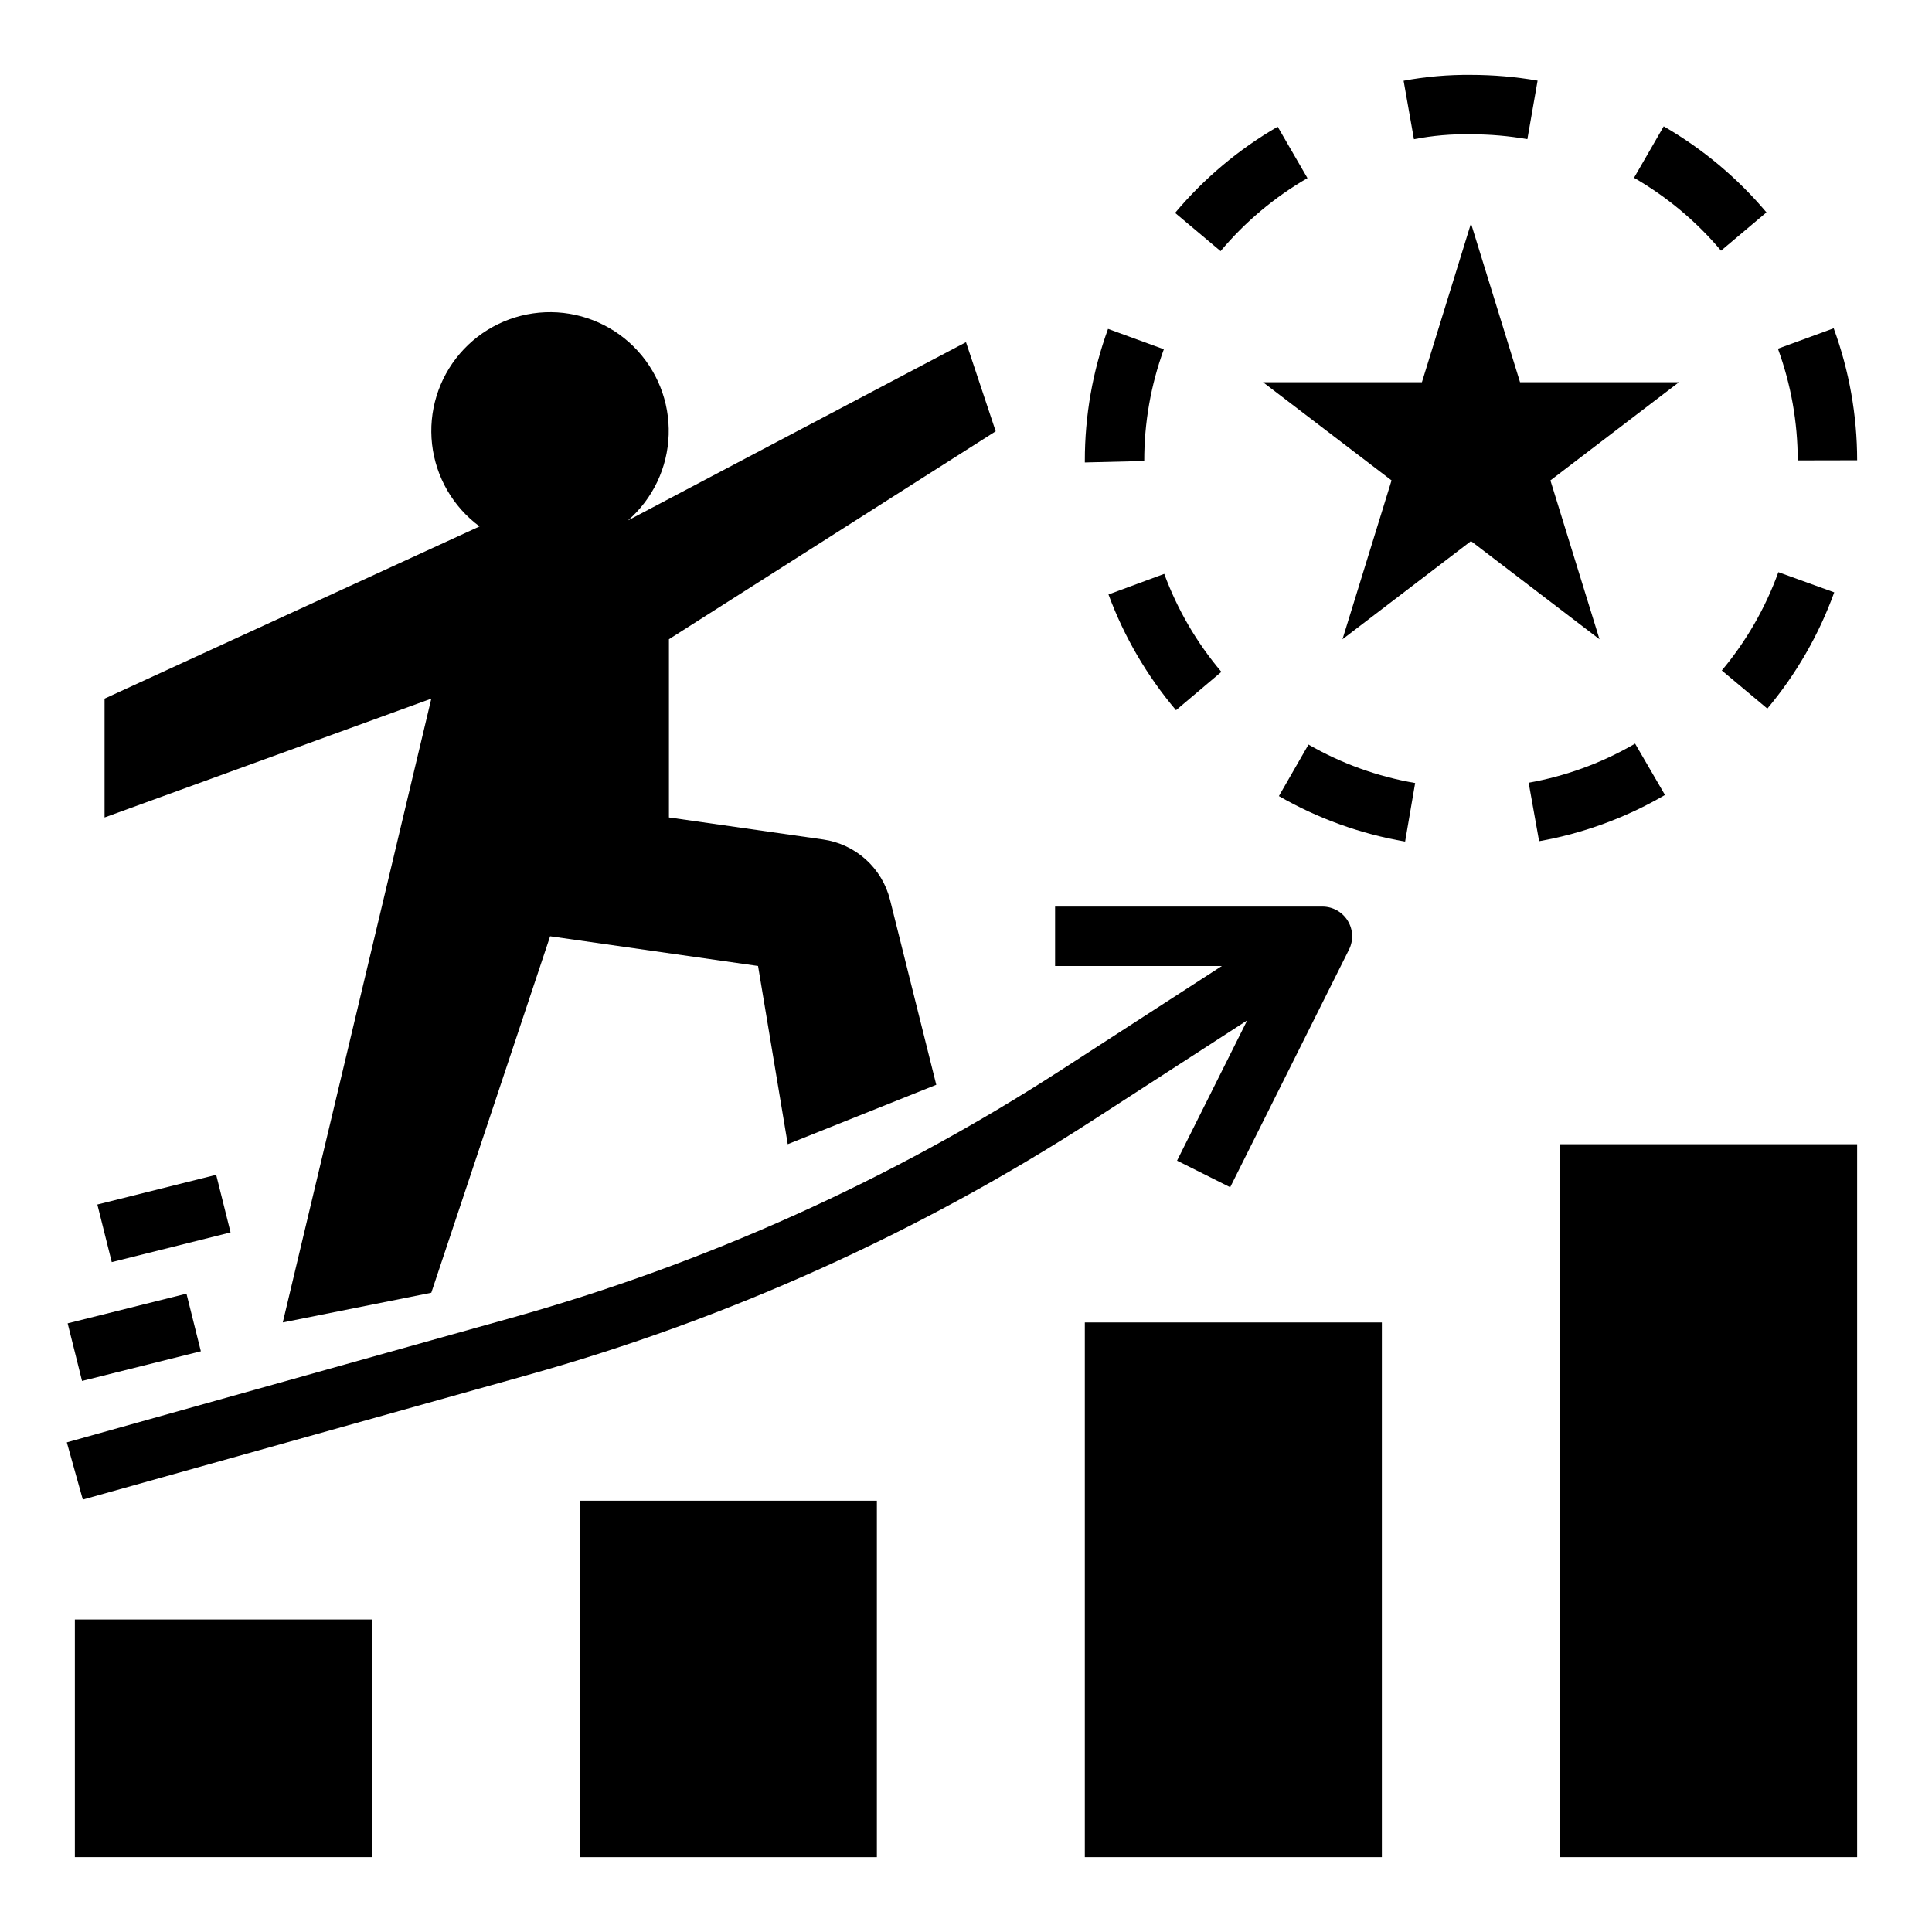
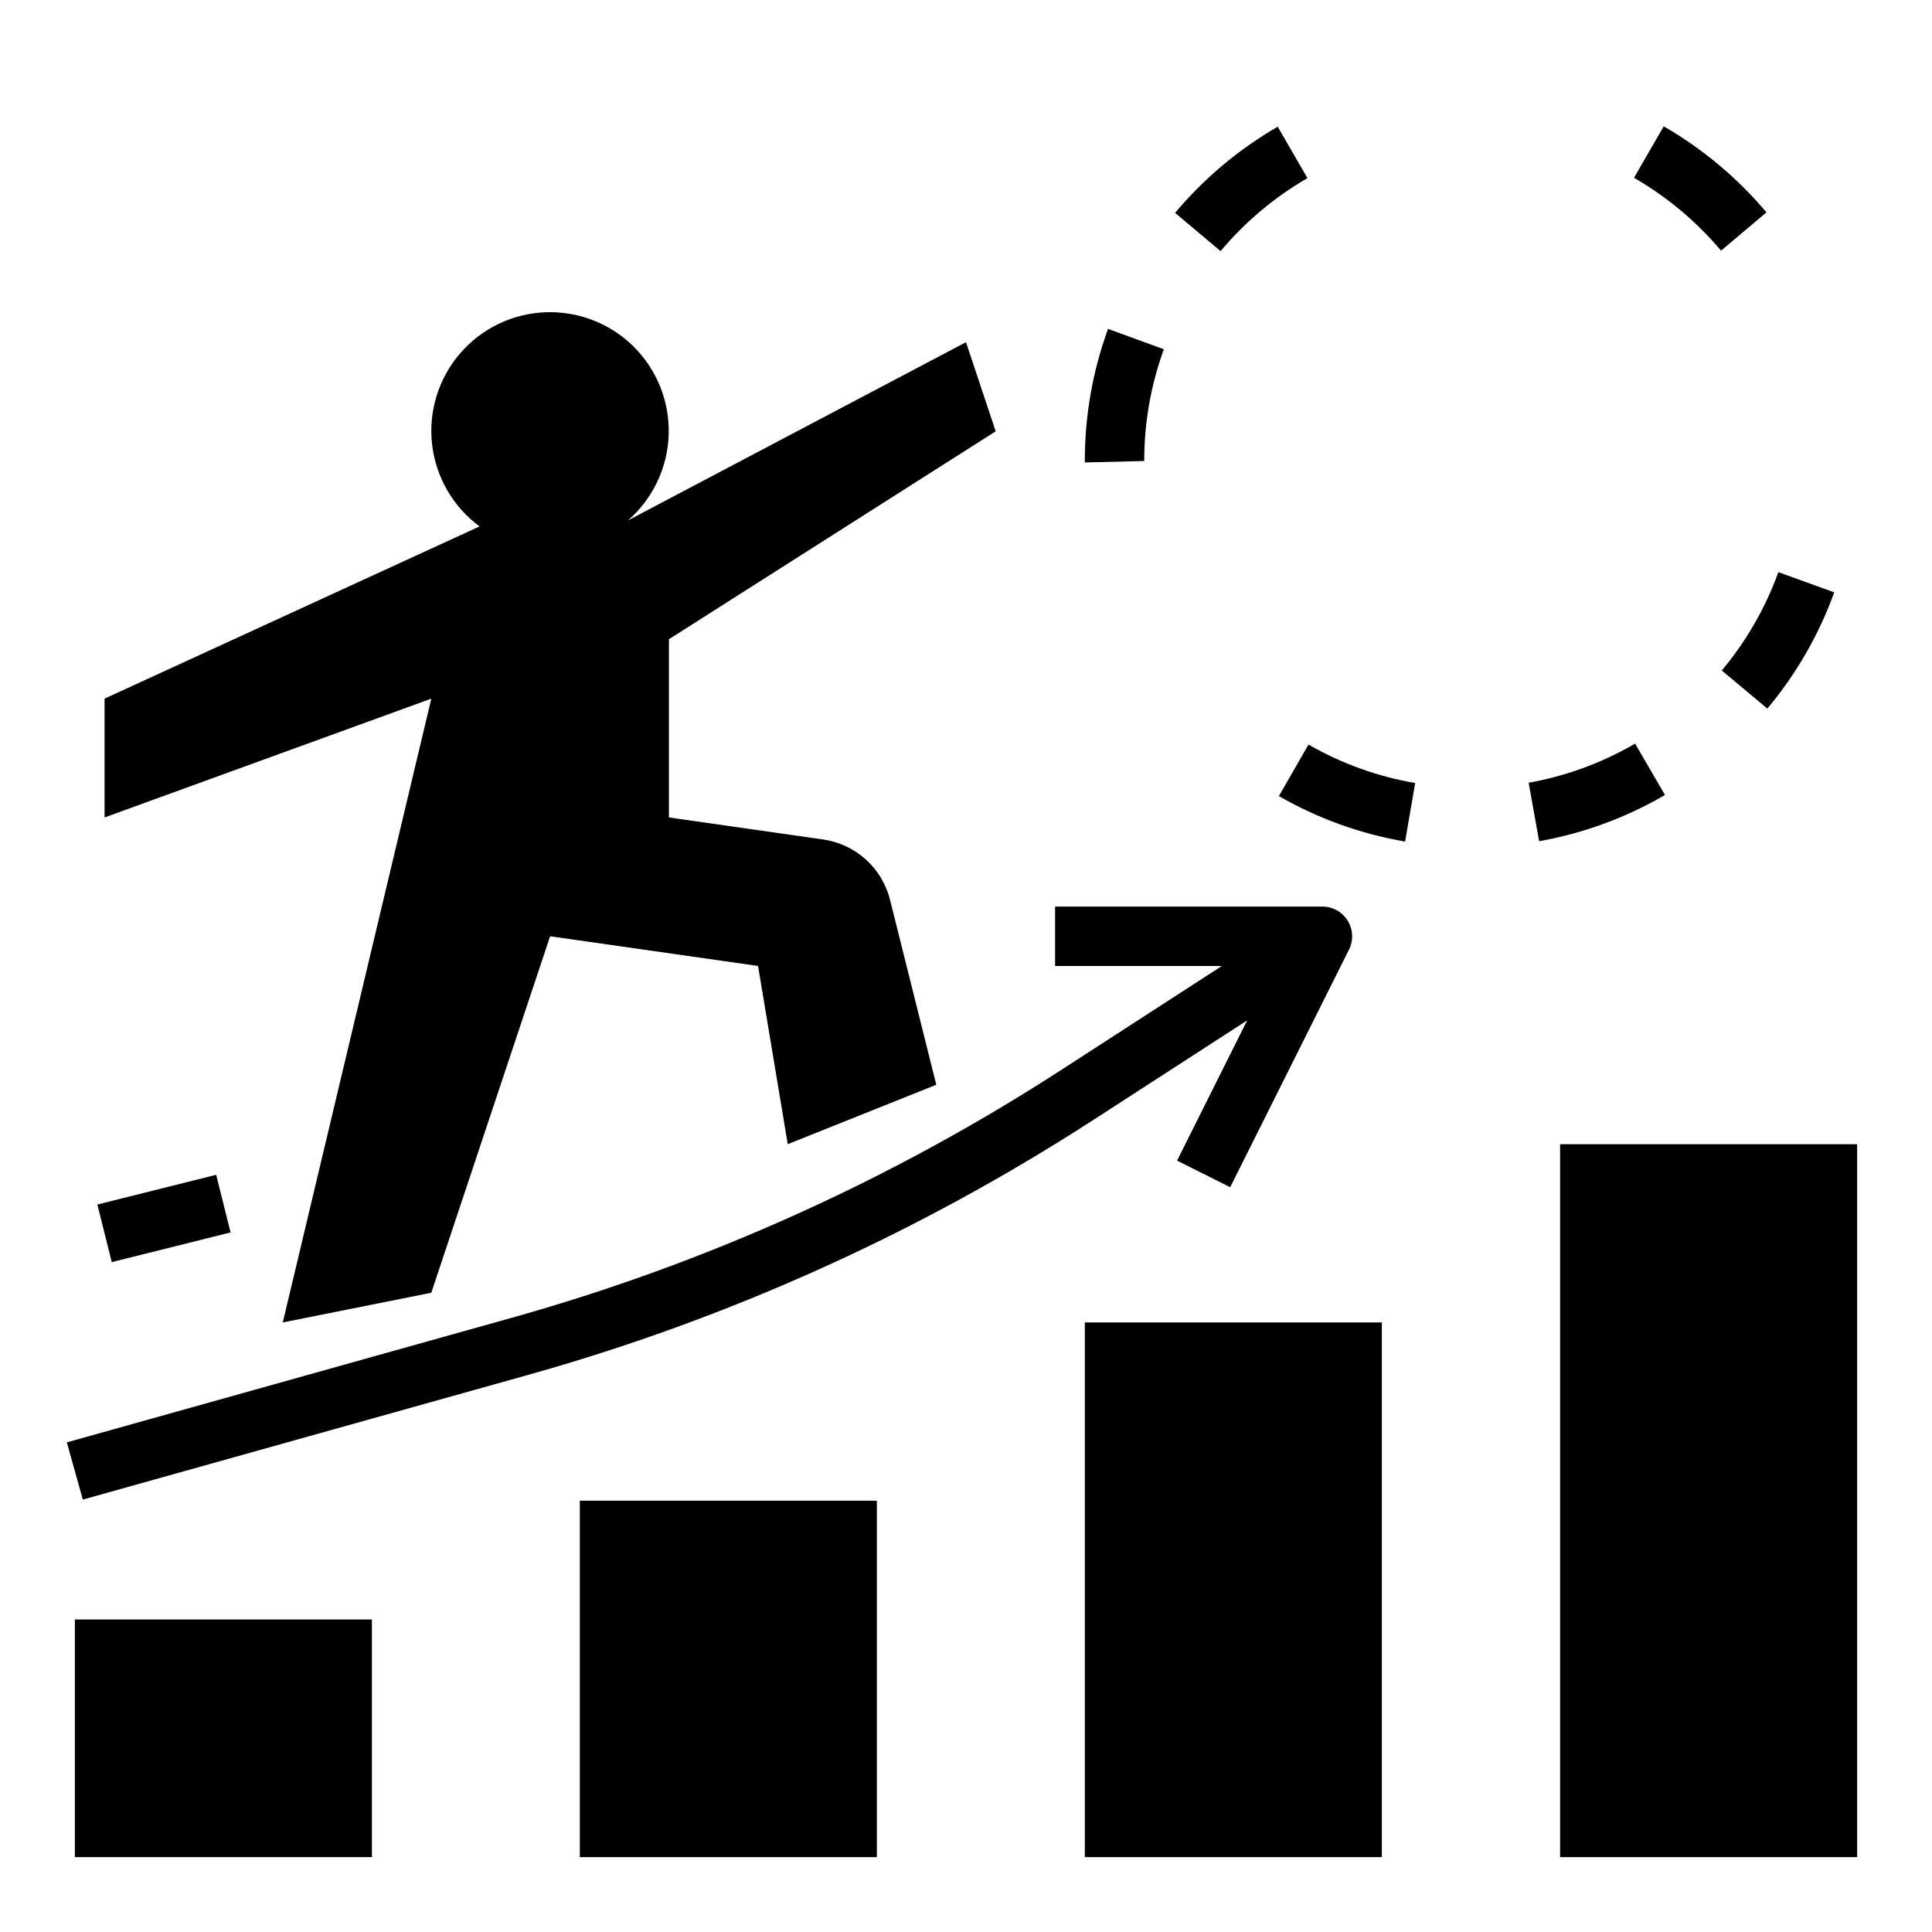
<svg xmlns="http://www.w3.org/2000/svg" fill="#000000" width="800px" height="800px" version="1.1" viewBox="144 144 512 512">
  <g>
    <path d="m163.84 573.18h78.719v62.977h-78.719z" />
    <path d="m297.66 541.7h78.719v94.465h-78.719z" />
    <path d="m431.49 494.46h78.719v141.7h-78.719z" />
    <path d="m557.44 447.23h78.719v188.93h-78.719z" />
-     <path d="m546.83 245.3-13.004-42.098-13.008 42.098h-42.098l34.055 26.012-13.004 42.098 34.055-26.016 34.055 26.016-13.008-42.098 34.055-26.012z" />
    <path d="m482.92 354.97c10.355 5.957 21.676 10.039 33.449 12.055l2.66-15.512v-0.004c-9.949-1.707-19.516-5.156-28.266-10.191z" />
    <path d="m490.49 191.2-7.887-13.621v-0.004c-10.324 5.973-19.527 13.703-27.191 22.84l12.055 10.133c6.488-7.738 14.281-14.289 23.023-19.348z" />
-     <path d="m467.68 322.05c-6.527-7.703-11.652-16.492-15.145-25.969l-14.777 5.457c4.133 11.191 10.188 21.574 17.898 30.676z" />
-     <path d="m615.17 236.41c3.465 9.484 5.242 19.504 5.25 29.598l15.742-0.031h0.004c-0.008-11.934-2.113-23.773-6.219-34.977z" />
    <path d="m584.9 177.48-7.871 13.637c8.75 5.047 16.555 11.582 23.062 19.312l12.039-10.148c-7.684-9.125-16.898-16.84-27.23-22.801z" />
    <path d="m551.88 366.93c11.75-2.09 23.043-6.238 33.355-12.254l-7.918-13.605c-8.723 5.082-18.27 8.59-28.207 10.363z" />
    <path d="m630.09 300.98-14.805-5.352c-3.434 9.496-8.508 18.312-14.992 26.055l12.07 10.102c7.668-9.152 13.668-19.578 17.727-30.805z" />
    <path d="m437.64 231.16c-4.086 11.219-6.168 23.07-6.148 35.012v0.383l15.742-0.383c-0.016-10.102 1.742-20.125 5.195-29.613z" />
-     <path d="m548.77 180.88 2.707-15.512v-0.004c-5.828-1.012-11.734-1.52-17.648-1.523-5.992-0.062-11.973 0.457-17.859 1.555l2.738 15.496c4.977-0.973 10.043-1.41 15.113-1.305 5.012 0 10.012 0.43 14.949 1.293z" />
    <path d="m283.68 508.44c53.188-14.875 103.82-37.707 150.18-67.719l40.656-26.309-18.586 37.172 14.082 7.043 31.488-62.977c1.219-2.441 1.09-5.34-0.348-7.66-1.434-2.32-3.965-3.734-6.695-3.734h-70.848v15.742h44.191l-42.492 27.5c-45.035 29.152-94.215 51.328-145.88 65.781l-117.72 32.965 4.242 15.16z" />
    <path d="m407.87 258.3-7.871-23.617-89.582 47.234c6.594-5.738 10.504-13.965 10.789-22.703 0.285-8.738-3.078-17.199-9.285-23.359-6.207-6.156-14.695-9.453-23.43-9.102-8.738 0.355-16.934 4.328-22.621 10.965-5.688 6.641-8.355 15.348-7.367 24.031 0.992 8.688 5.551 16.57 12.586 21.758l-99.379 45.641v31.488l86.594-31.488-39.363 165.31 39.359-7.871 31.488-94.465 55.105 7.871 7.871 47.23 39.359-15.742-12.254-49.016c-1.031-4.125-3.269-7.852-6.426-10.699-3.16-2.852-7.098-4.691-11.309-5.293l-40.859-5.84v-47.23z" />
    <path d="m169.8 463.21 31.488-7.871 3.816 15.266-31.488 7.871z" />
-     <path d="m161.93 494.7 31.488-7.863 3.812 15.266-31.488 7.863z" />
  </g>
</svg>